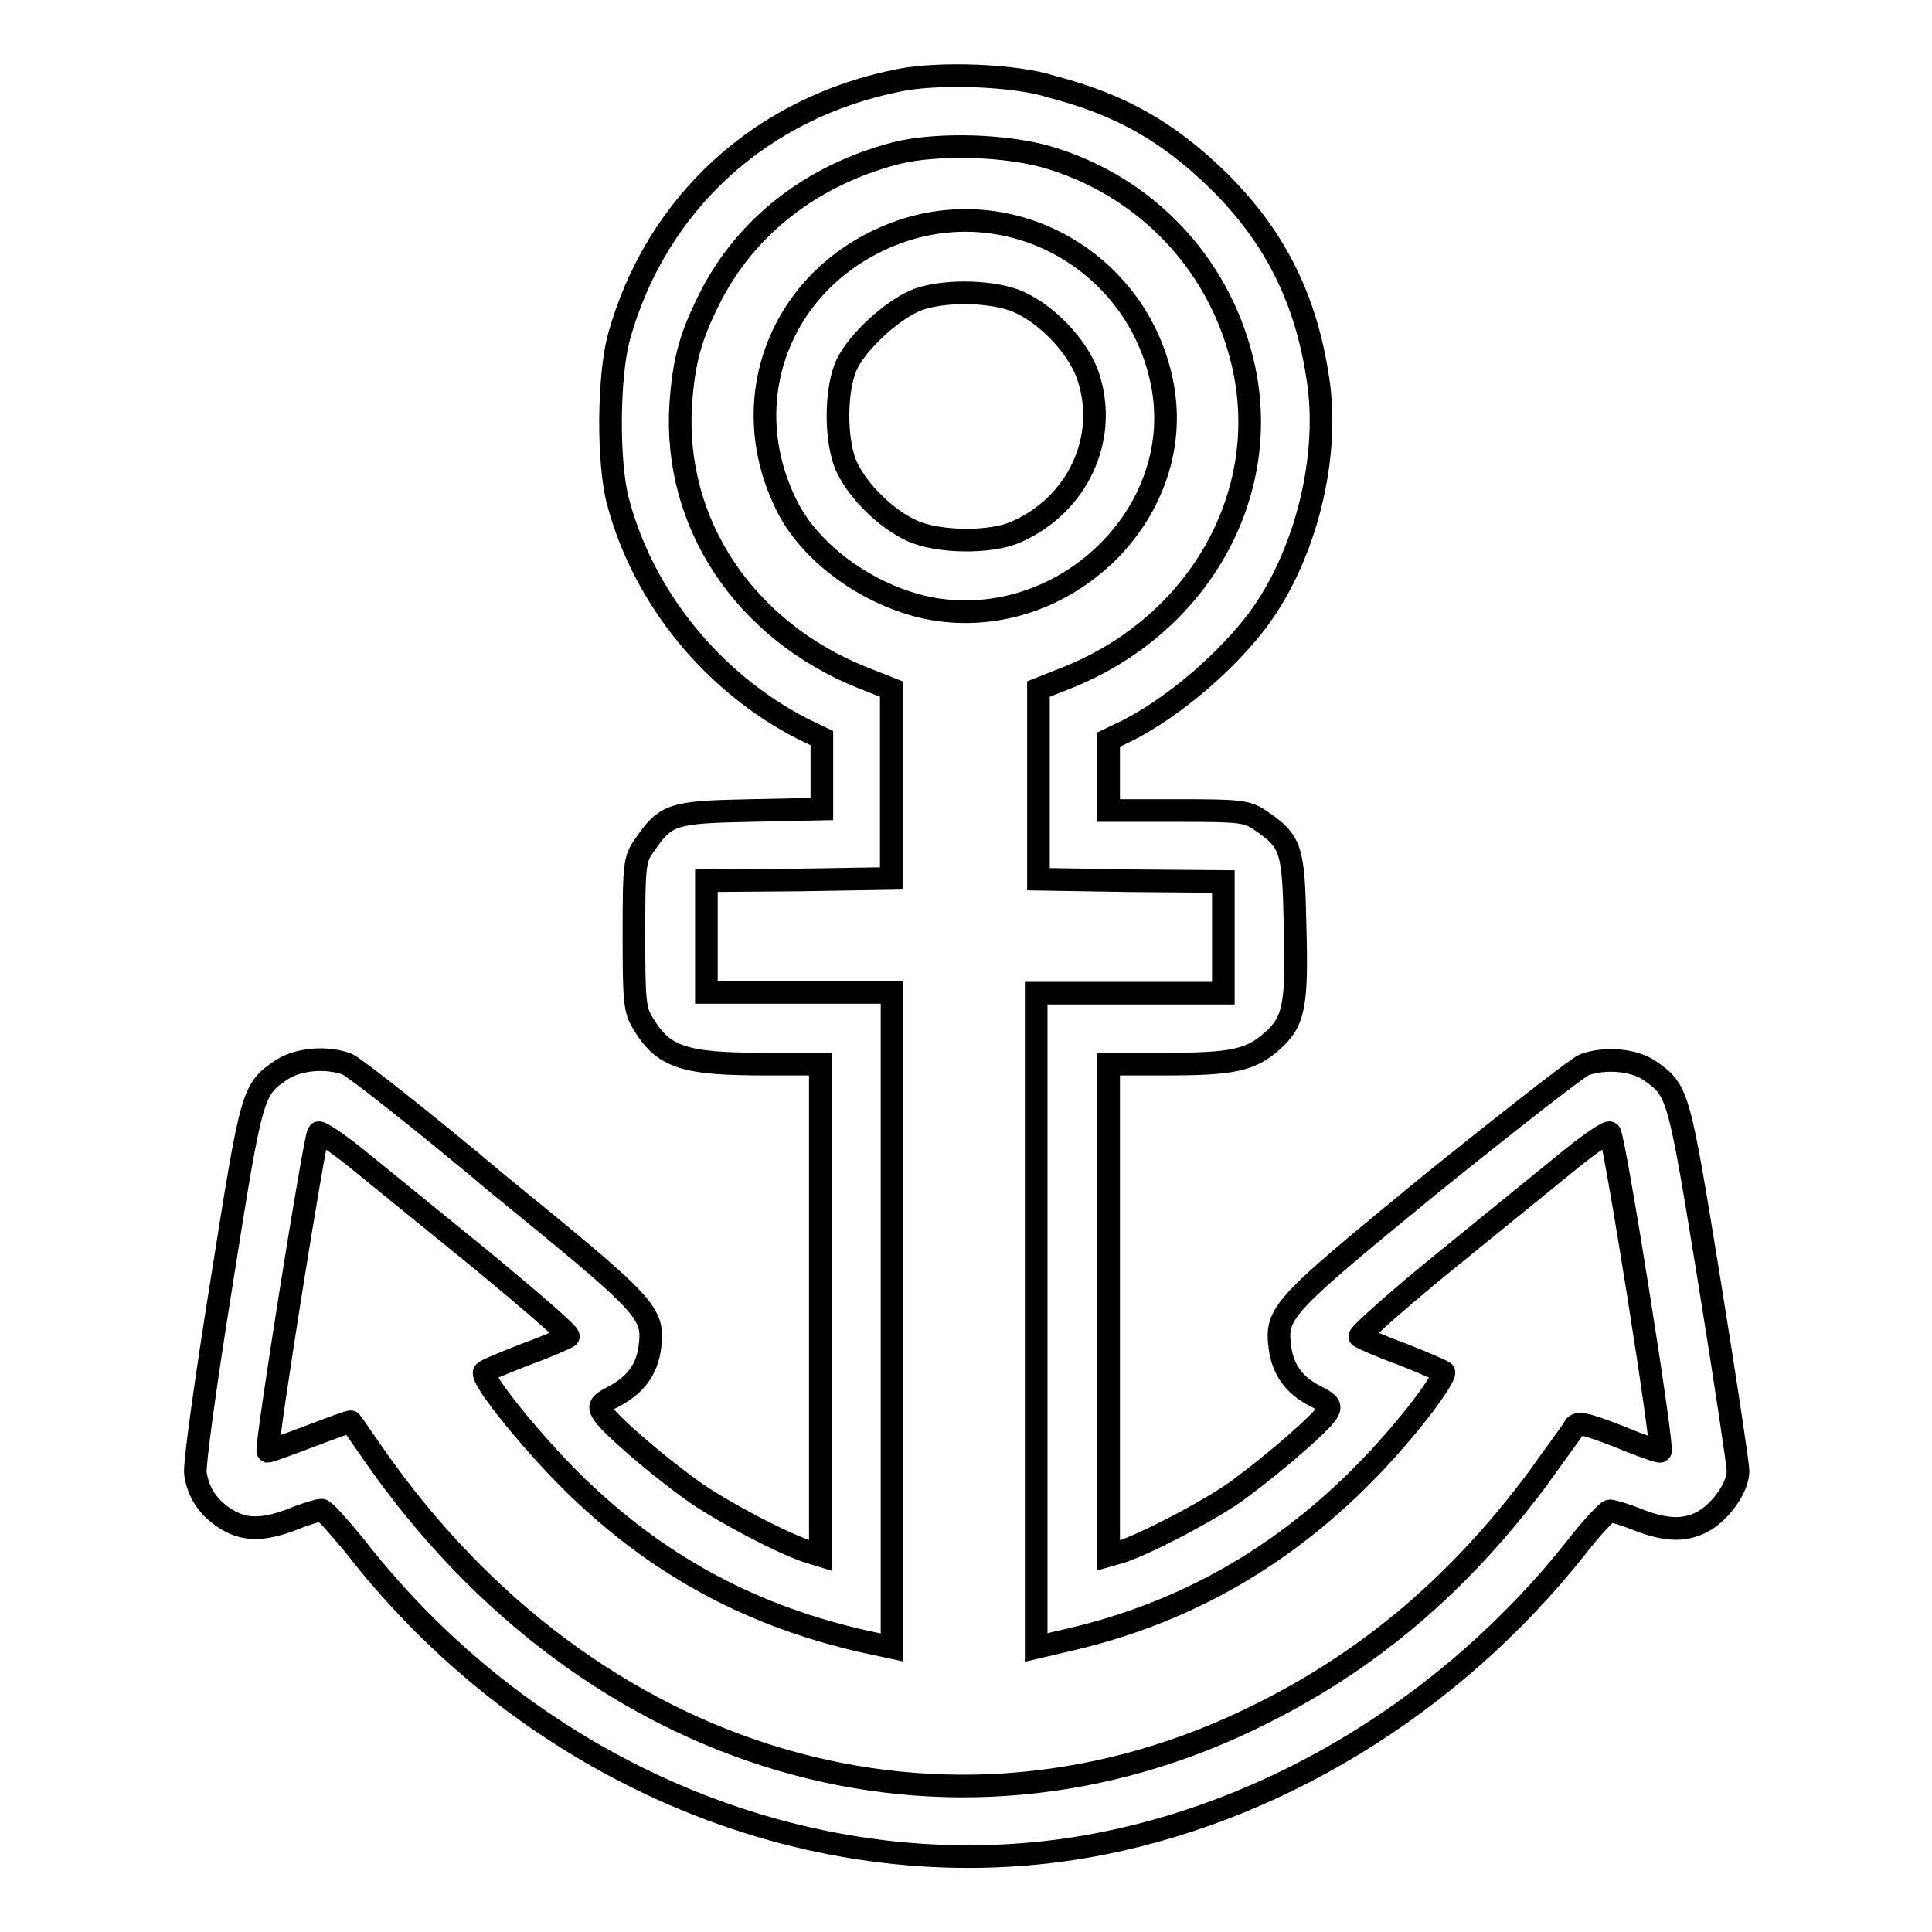
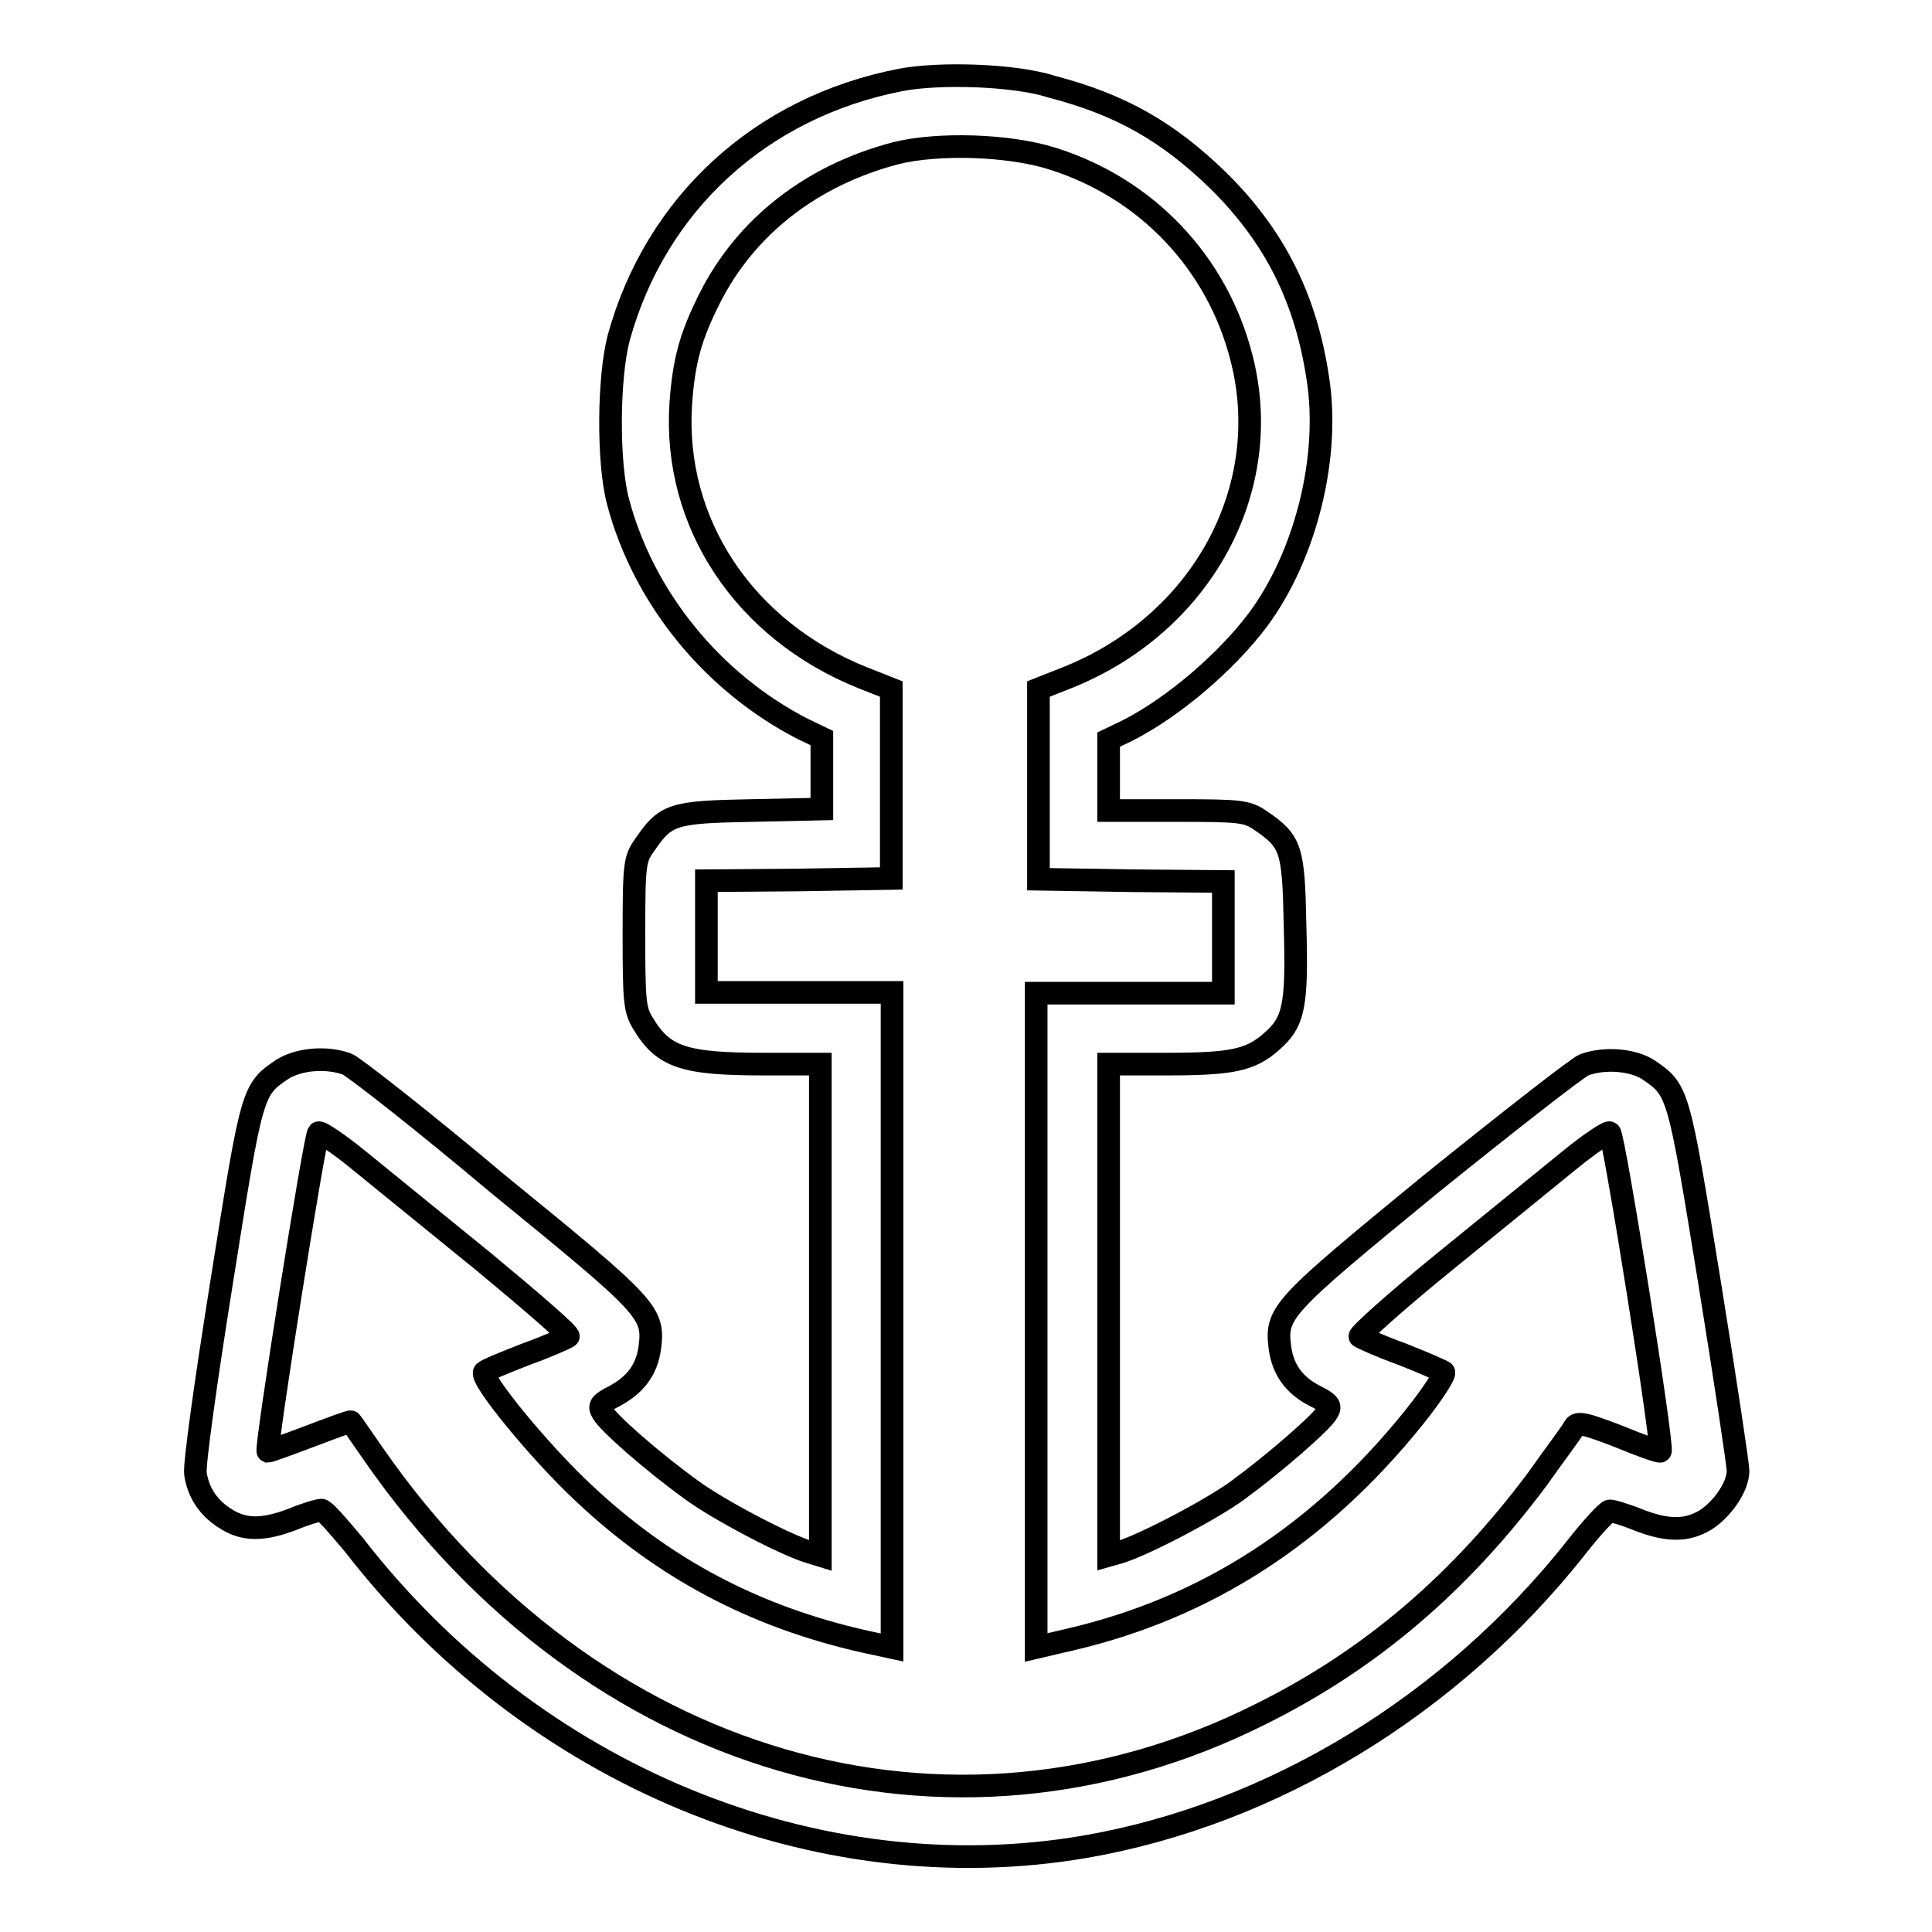
<svg xmlns="http://www.w3.org/2000/svg" version="1.1" x="0px" y="0px" viewBox="0 0 256 256" enable-background="new 0 0 256 256" xml:space="preserve">
  <g>
    <g>
      <g>
        <path stroke-width="3" fill-opacity="0" stroke="#000000" d="M119.3,10.6C100.8,14.2,86.9,27,82,44.7c-1.4,5.2-1.5,16.6-0.1,21.8c3.4,12.8,12.6,24,24.5,30.1l2.5,1.2v4.7v4.7l-9.4,0.2c-10.5,0.2-11.3,0.5-14.1,4.6c-1.3,1.8-1.4,2.5-1.4,11.8c0,8.9,0.1,10,1.2,11.8c2.7,4.5,5.4,5.4,16.1,5.4h7.4v32.6v32.5l-1.3-0.4c-3.2-0.9-12.3-5.7-15.8-8.3c-5-3.6-11.2-9-11.8-10.3c-0.5-0.8-0.2-1.2,1.6-2.1c2.8-1.5,4.3-3.5,4.7-6.4c0.6-4.7-0.1-5.4-20.1-21.7C55.9,148.4,46.8,141.3,46,141c-2.7-1-6.4-0.7-8.6,0.7c-4,2.7-4,2.8-8,28c-2.1,13.1-3.7,24.5-3.5,25.6c0.4,2.6,1.8,4.6,4.1,6c2.4,1.5,4.9,1.5,8.8,0c1.7-0.7,3.4-1.2,3.8-1.2c0.4,0,2.2,2.1,4.3,4.6c23.7,30.6,61.3,46.1,96.9,40c24.8-4.3,48.5-18.7,65.1-39.7c2.1-2.7,4.1-4.8,4.4-4.8c0.4,0,2.1,0.5,3.8,1.2c3.9,1.5,6.4,1.5,8.9,0c2.2-1.4,4.3-4.4,4.3-6.5c0-0.8-1.7-12.1-3.8-25.1c-4.1-25.2-4.1-25.3-8-28c-2.1-1.4-5.9-1.7-8.6-0.7c-0.8,0.3-9.9,7.4-20.2,15.7c-20,16.4-20.7,17.1-20.1,21.8c0.4,2.9,1.9,5,4.7,6.4c1.8,0.9,2.1,1.3,1.6,2.1c-0.7,1.3-6.9,6.7-11.8,10.3c-3.5,2.6-12.7,7.4-15.8,8.3l-1.4,0.4v-32.5V141h7.6c8.7,0,11.2-0.5,14-3c3-2.6,3.4-4.8,3.1-15.4c-0.2-10.2-0.5-11.1-4.6-13.9c-1.8-1.2-2.6-1.3-11-1.3h-9.1v-4.7v-4.7l2.5-1.2c6.1-3.1,13.1-9.1,17.3-14.7c6.3-8.5,9.6-21.6,7.9-32.1c-1.6-10.5-5.7-18.7-13.2-26.1c-6.6-6.4-12.8-10-22-12.4C134.5,9.9,124.4,9.6,119.3,10.6z M139.4,21c12.5,3.9,21.9,13.8,25.1,26.4c4.5,17.4-5.3,35.3-23.1,42.4l-3.8,1.5v12.6v12.6l12.3,0.2l12.2,0.1v7.4v7.4h-12.4h-12.4v43.4v43.3l4.7-1.1c17.9-4.2,32.9-13.9,45.3-29.3c2.5-3.1,4.3-5.9,4-6.1c-0.3-0.2-2.8-1.3-5.6-2.4c-2.8-1-5.2-2.1-5.5-2.3c-0.2-0.2,4.8-4.7,11.2-9.9c6.4-5.2,13.9-11.3,16.6-13.5c2.7-2.2,5.1-3.8,5.3-3.6c0.6,0.5,7.2,42,6.7,42.2c-0.2,0.1-2.7-0.8-5.6-2c-4.4-1.7-5.4-1.9-5.8-1.2c-0.2,0.5-2.5,3.5-4.9,6.9c-10.3,13.8-22.1,23.9-36.6,31.1c-41.4,20.8-88.9,6.9-117.6-34.4c-1.6-2.3-2.9-4.2-3-4.3c-0.1-0.1-2.5,0.8-5.4,1.9c-2.9,1.1-5.4,2-5.6,2c-0.4-0.2,6.2-41.7,6.7-42.2c0.2-0.2,2.6,1.4,5.3,3.6c2.7,2.2,10.2,8.3,16.6,13.5c6.4,5.3,11.5,9.7,11.2,9.9c-0.3,0.2-2.7,1.3-5.5,2.3c-2.8,1.1-5.3,2.1-5.6,2.4c-0.8,0.7,7.3,10.6,13.1,16c10.6,10,22.6,16.4,37.2,19.7l3.7,0.8v-43.4v-43.4H106H93.6v-7.4v-7.4l12.3-0.1l12.2-0.2v-12.6V91.3l-3.8-1.5c-15.7-6.3-25.1-20.5-24.1-36.2c0.4-5.8,1.3-9,3.8-14c4.8-9.6,13.6-16.4,24.7-19.3C124.3,18.9,133.7,19.2,139.4,21z" />
-         <path stroke-width="3" fill-opacity="0" stroke="#000000" d="M119.5,30.6c-15.7,5.4-22.6,22.1-15.1,36.7c3.3,6.4,11.3,12,19.3,13.4c17.3,2.9,33.3-12.5,30.4-29.3C151.3,35.3,134.9,25.4,119.5,30.6z M134.2,39.7c4,1.4,8.6,6,10,10.2c2.7,8.2-1.4,17-9.6,20.6c-3.4,1.5-10.4,1.4-13.8-0.2c-3.3-1.5-6.9-5-8.5-8.2c-1.7-3.4-1.7-10.9,0.1-14.2c1.7-3.1,6.1-7,9.2-8.2C124.9,38.5,130.6,38.5,134.2,39.7z" />
      </g>
    </g>
  </g>
</svg>